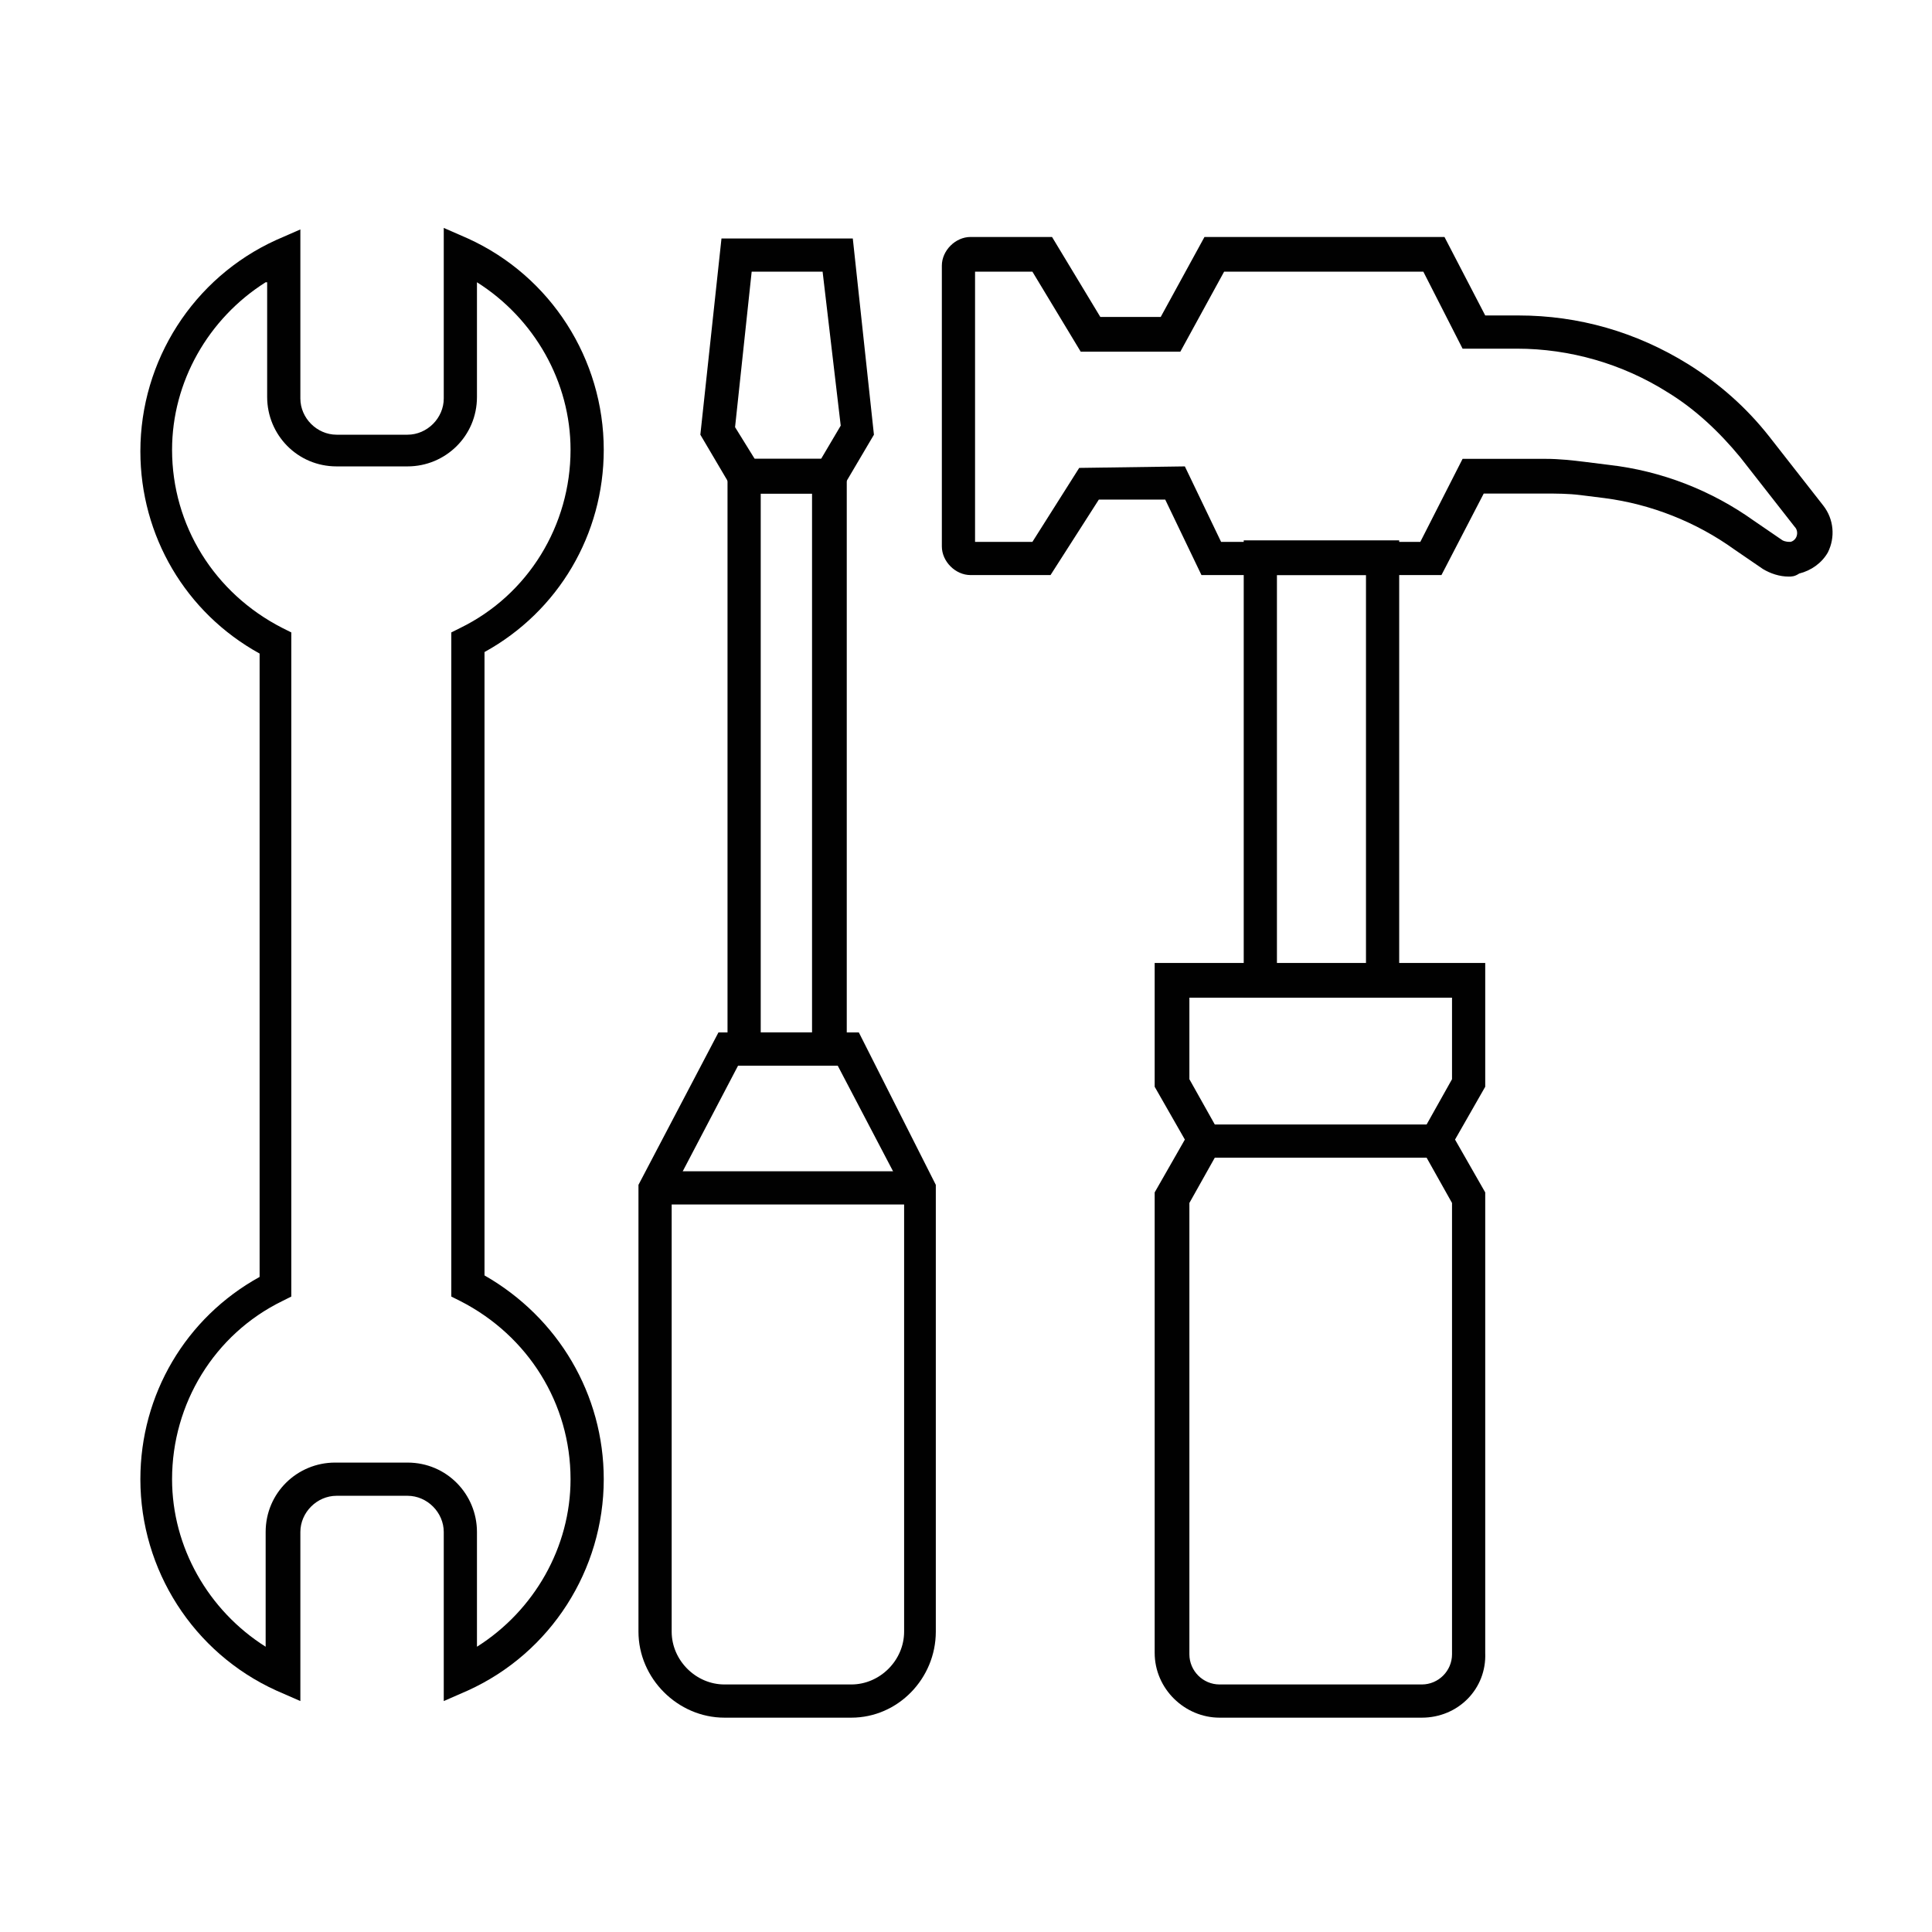
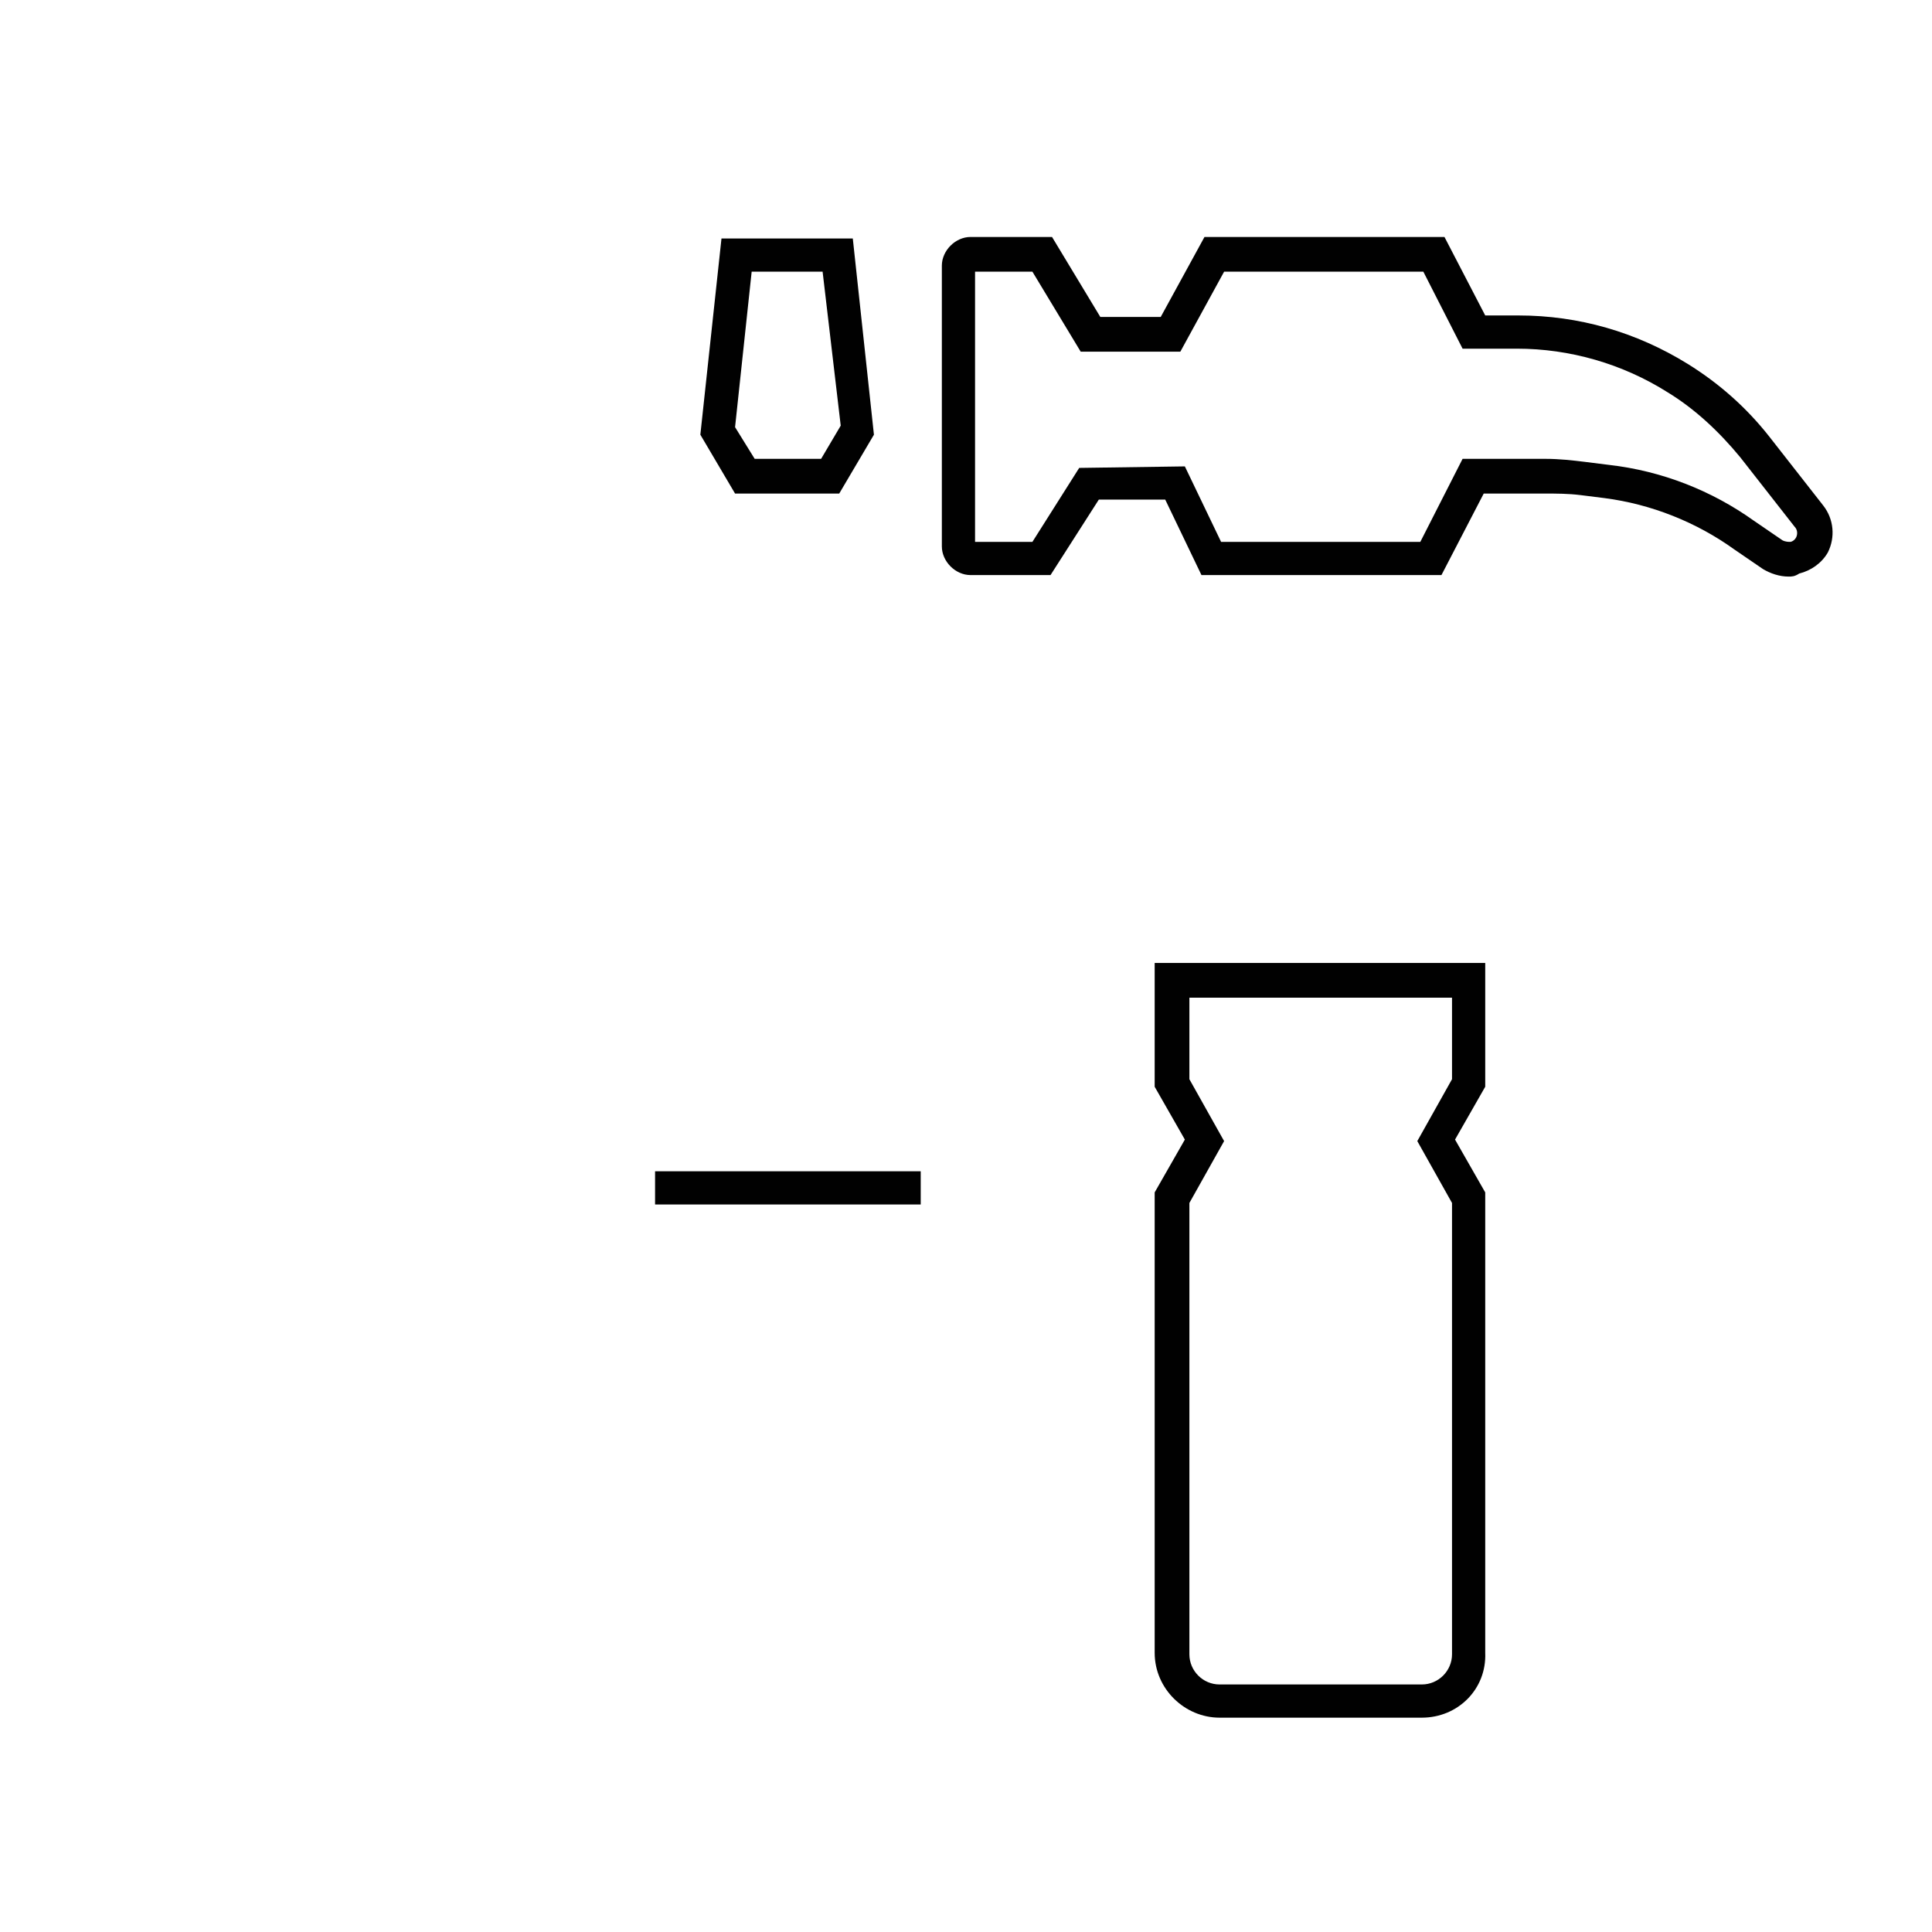
<svg xmlns="http://www.w3.org/2000/svg" id="Layer_1" x="0px" y="0px" viewBox="0 0 128 128" style="enable-background:new 0 0 128 128;" xml:space="preserve">
  <style type="text/css">	.st0{fill:#010101;}</style>
  <g id="XMLID_18_">
    <g id="XMLID_49_">
-       <path id="XMLID_50_" class="st0" d="M29.4,112.7v-11.2c0-1.3-1.1-2.4-2.4-2.4h-4.7c-1.3,0-2.4,1.1-2.4,2.4v11.2l-1.6-0.7   c-5.5-2.5-9-8-9-14c0-5.6,3-10.7,7.9-13.4V43.3c-4.9-2.7-7.9-7.8-7.9-13.4c0-6,3.5-11.5,9-14l1.6-0.7v11.2c0,1.3,1.1,2.4,2.4,2.4   H27c1.3,0,2.4-1.1,2.4-2.4V15.1l1.6,0.7c5.5,2.5,9,8,9,14c0,5.6-3,10.7-7.9,13.4v41.3C37,87.3,40,92.4,40,98c0,6-3.5,11.5-9,14   L29.4,112.7z M17.6,18.7c-3.8,2.4-6.2,6.6-6.2,11.1c0,5,2.8,9.5,7.3,11.8l0.6,0.3v44l-0.6,0.3c-4.5,2.2-7.3,6.8-7.3,11.8   c0,4.5,2.4,8.7,6.2,11.1v-7.6c0-2.6,2.1-4.6,4.6-4.6H27c2.6,0,4.6,2.1,4.6,4.6v7.6c3.8-2.4,6.2-6.6,6.2-11.1c0-5-2.8-9.5-7.3-11.8   l-0.6-0.3v-44l0.6-0.3c4.5-2.2,7.3-6.8,7.3-11.8c0-4.5-2.4-8.7-6.2-11.1v7.6c0,2.6-2.1,4.6-4.6,4.6h-4.7c-2.6,0-4.6-2.1-4.6-4.6   V18.7z" />
-     </g>
+       </g>
    <g id="XMLID_36_">
      <g id="XMLID_45_">
-         <path id="XMLID_46_" class="st0" d="M56.4,113.8h-8.4c-3.1,0-5.7-2.6-5.7-5.7V78.5l5.3-10.1h9.3L62,78.5v29.6    C62,111.2,59.5,113.8,56.4,113.8z M44.5,79v29.1c0,1.9,1.6,3.5,3.5,3.5h8.4c1.9,0,3.5-1.6,3.5-3.5V79l-4.4-8.4h-6.6L44.5,79z" />
-       </g>
+         </g>
      <g id="XMLID_41_">
-         <path id="XMLID_42_" class="st0" d="M56.1,70.6h-7.9V30.4h7.9V70.6z M50.4,68.4h3.4V32.7h-3.4V68.4z" />
-       </g>
+         </g>
      <g id="XMLID_37_">
        <path id="XMLID_38_" class="st0" d="M55.6,32.7h-6.9l-2.3-3.9l1.4-13h8.7l1.4,13L55.6,32.7z M50,30.4h4.4l1.3-2.2L54.5,18h-4.7    l-1.1,10.3L50,30.4z" />
      </g>
    </g>
    <g id="XMLID_23_">
      <g id="XMLID_32_">
        <path id="XMLID_33_" class="st0" d="M118.5,38.2c-0.6,0-1.2-0.2-1.7-0.5l-1.9-1.3c-2.5-1.8-5.5-3-8.6-3.4l-1.6-0.2    c-0.8-0.1-1.6-0.1-2.3-0.1h-4.1l-2.8,5.4H79.6l-2.4-5l-4.4,0l-3.2,5h-5.3c-1,0-1.9-0.9-1.9-1.9V17.6c0-1,0.9-1.9,1.9-1.9h5.4    l3.2,5.3l4,0l2.9-5.3h15.9l2.7,5.2h2.2c4,0,7.8,1.1,11.2,3.2c2.1,1.3,3.9,2.9,5.4,4.8l3.6,4.6c0.7,0.9,0.8,2.1,0.3,3.1    c-0.4,0.7-1.1,1.2-1.9,1.4C118.9,38.2,118.7,38.2,118.5,38.2z M96.9,30.4h5.5c0.9,0,1.8,0.1,2.6,0.2l1.6,0.2    c3.5,0.4,6.8,1.7,9.6,3.7l1.9,1.3c0.2,0.1,0.4,0.1,0.5,0.1c0.1,0,0.3-0.1,0.4-0.3c0.1-0.2,0.1-0.5-0.1-0.7l-3.6-4.6    c-1.4-1.7-3-3.2-4.8-4.3c-3-1.9-6.5-2.9-10-2.9h-3.6L94.3,18H81.1l-2.9,5.3l-6.6,0L68.4,18h-3.8v17.9h3.8l3.1-4.9l7-0.1l2.4,5    h13.2L96.9,30.4z" />
      </g>
      <g id="XMLID_28_">
-         <path id="XMLID_29_" class="st0" d="M92.7,66.1H82.4V35.8h10.3V66.1z M84.6,63.9h5.9V38.1h-5.9V63.9z" />
-       </g>
+         </g>
      <g id="XMLID_24_">
        <path id="XMLID_25_" class="st0" d="M94.2,113.8H80.8c-2.3,0-4.3-1.9-4.3-4.3l0-30.5l2-3.5l-2-3.5l0-8.2h21.9v8.2l-2,3.5l2,3.5    v30.5C98.5,111.9,96.6,113.8,94.2,113.8z M78.8,79.7l0,2.5v27.4c0,1.1,0.9,2,2,2h13.4c1.1,0,2-0.9,2-2V79.7l-2.3-4.1l2.3-4.1    v-5.4H78.8l0,5.4l2.3,4.1L78.8,79.7z" />
      </g>
    </g>
    <g id="XMLID_21_">
      <rect id="XMLID_2_" x="43.4" y="77.6" class="st0" width="17.6" height="2.2" />
    </g>
    <g id="XMLID_19_">
-       <rect id="XMLID_1_" x="79.8" y="74.5" class="st0" width="15.3" height="2.2" />
-     </g>
+       </g>
  </g>
</svg>